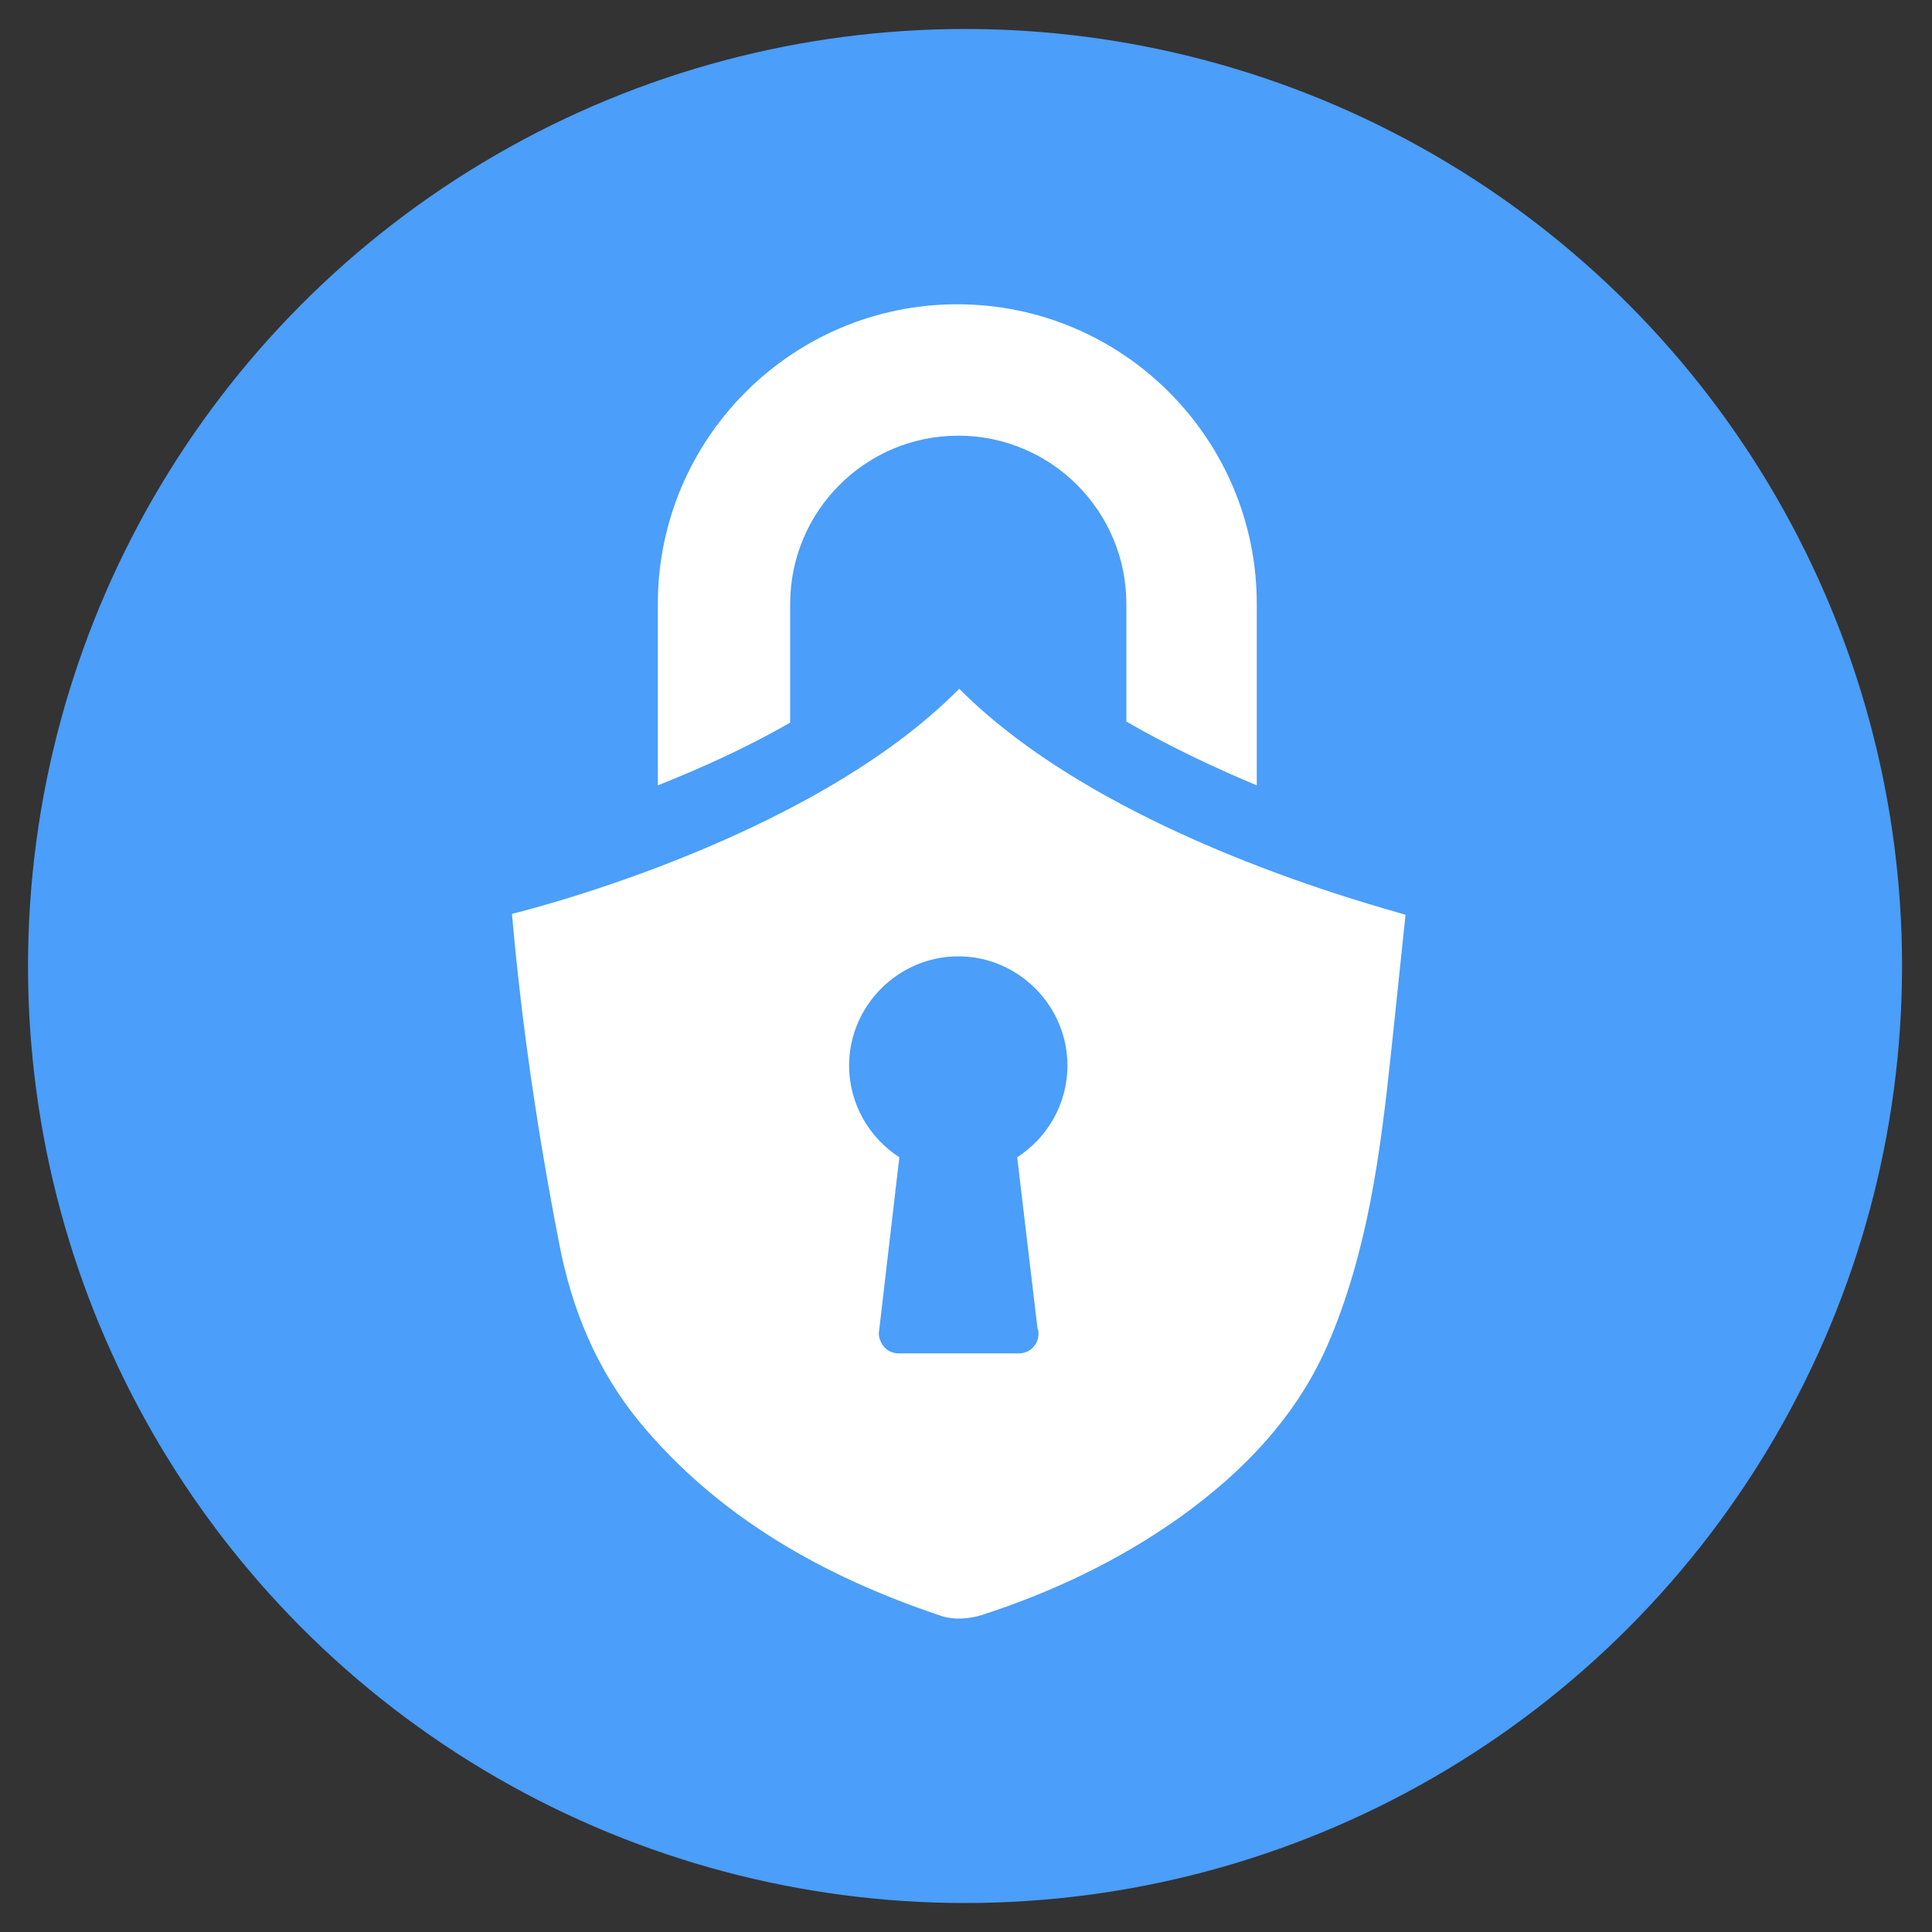
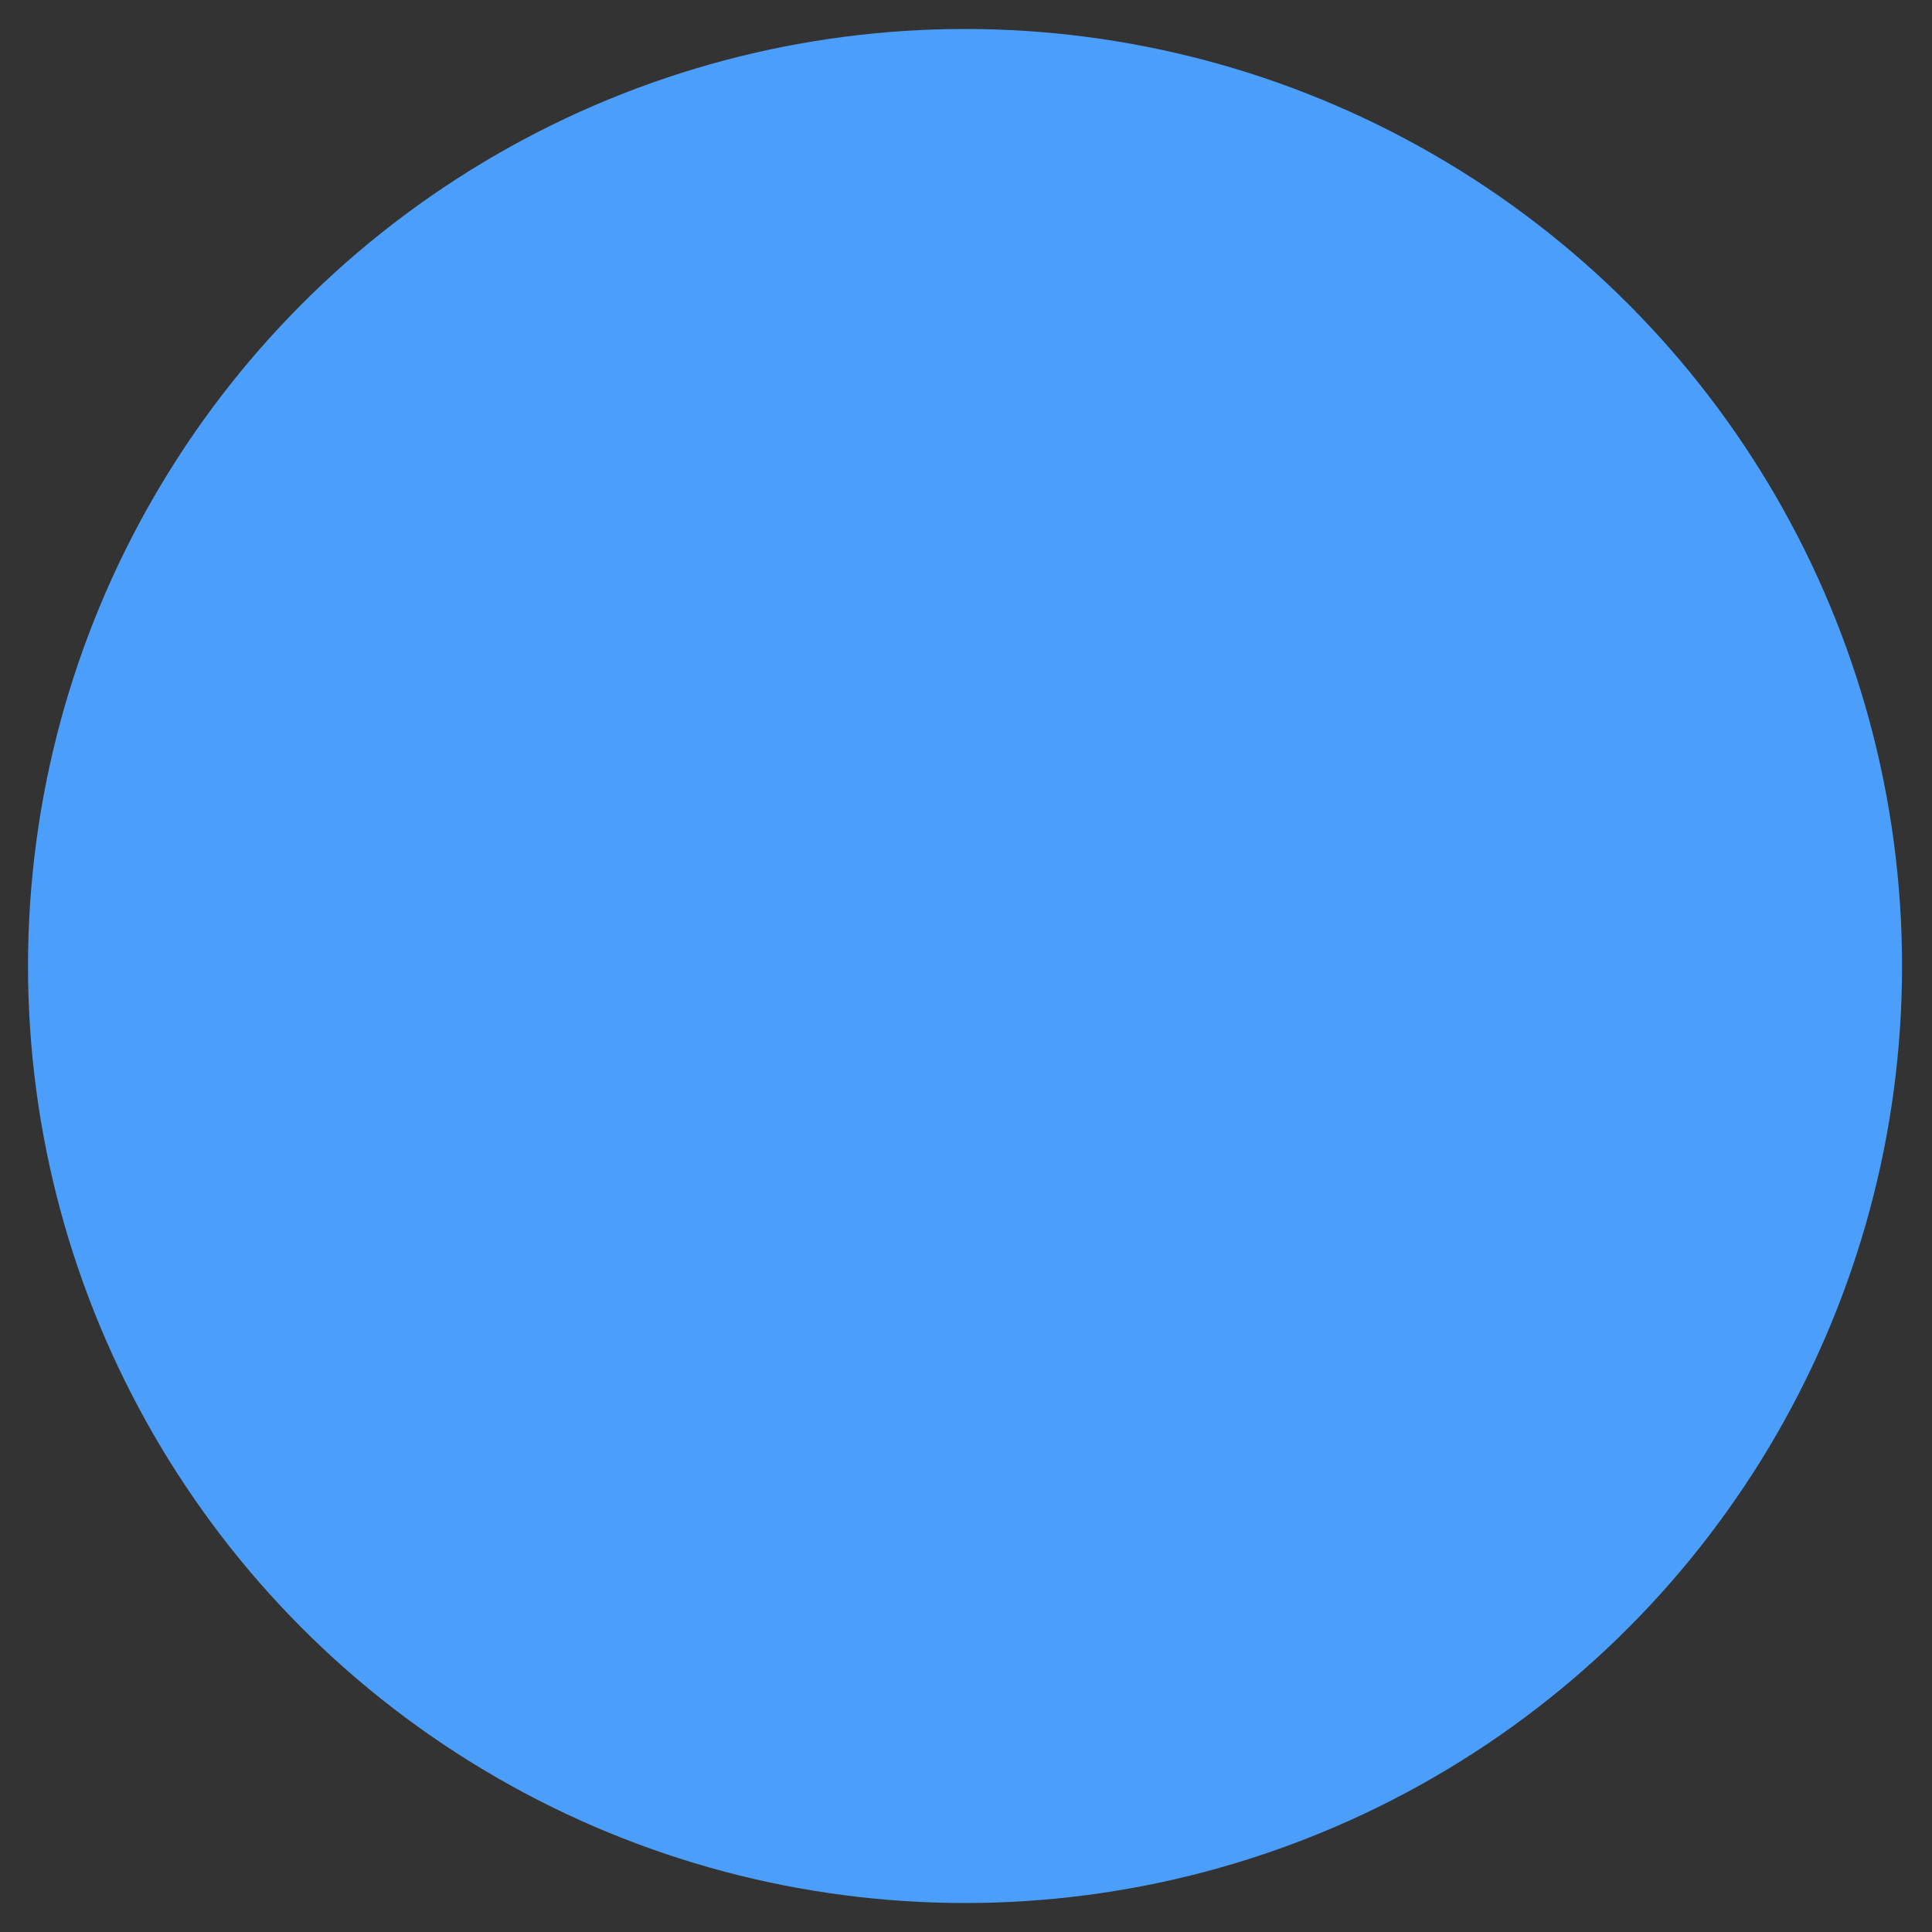
<svg xmlns="http://www.w3.org/2000/svg" version="1.1" id="Capa_1" x="0px" y="0px" viewBox="0 0 200 200" style="enable-background:new 0 0 200 200;" xml:space="preserve">
  <rect x="0" y="0" width="200" height="200" fill="#333333" stroke="none" />
  <style type="text/css">
	.st0{fill:#4B9EF9;}
	.st1{fill:#FFFFFF;}
</style>
  <circle class="st0" cx="99.9" cy="100" r="97" />
  <g>
-     <path class="st1" d="M81.8,74.8V62.5c0-9.6,7.8-17.4,17.4-17.4c9.6,0,17.4,7.8,17.4,17.4v12.2c4.5,2.6,9.2,4.8,13.5,6.6V62.5   c0-17.1-13.9-31-31-31s-31,13.9-31,31v18.8C72.6,79.5,77.3,77.4,81.8,74.8z" />
-     <path class="st1" d="M99.3,71.3C83.5,87.3,53,94.6,53,94.6c1,11.5,2.7,22.9,4.9,34.2c1.3,6.7,3.8,12.9,8.3,18.4   c8.1,9.8,19,16,31.3,20.1c1.2,0.4,2.8,0.3,4.1-0.1c7.4-2.4,14.3-5.7,20.5-10.1c6.7-4.8,12.1-10.5,15.3-17.8   c4.2-9.7,5.5-20,6.6-30.3c0.5-4.8,1-9.6,1.5-14.3C143,93.9,114.5,86.6,99.3,71.3z M107.4,137.5c0.1,0.2,0.1,0.4,0.1,0.6   c0,1.1-0.9,2-2,2c0,0,0,0,0,0H93c-0.6,0-1.2-0.3-1.5-0.7c-0.4-0.5-0.6-1.1-0.5-1.6l2.1-18c-3.1-2-5.2-5.5-5.2-9.5   c0-6.2,5.1-11.3,11.3-11.3c6.2,0,11.3,5.1,11.3,11.3c0,4-2.1,7.5-5.2,9.5L107.4,137.5z" />
-   </g>
+     </g>
</svg>